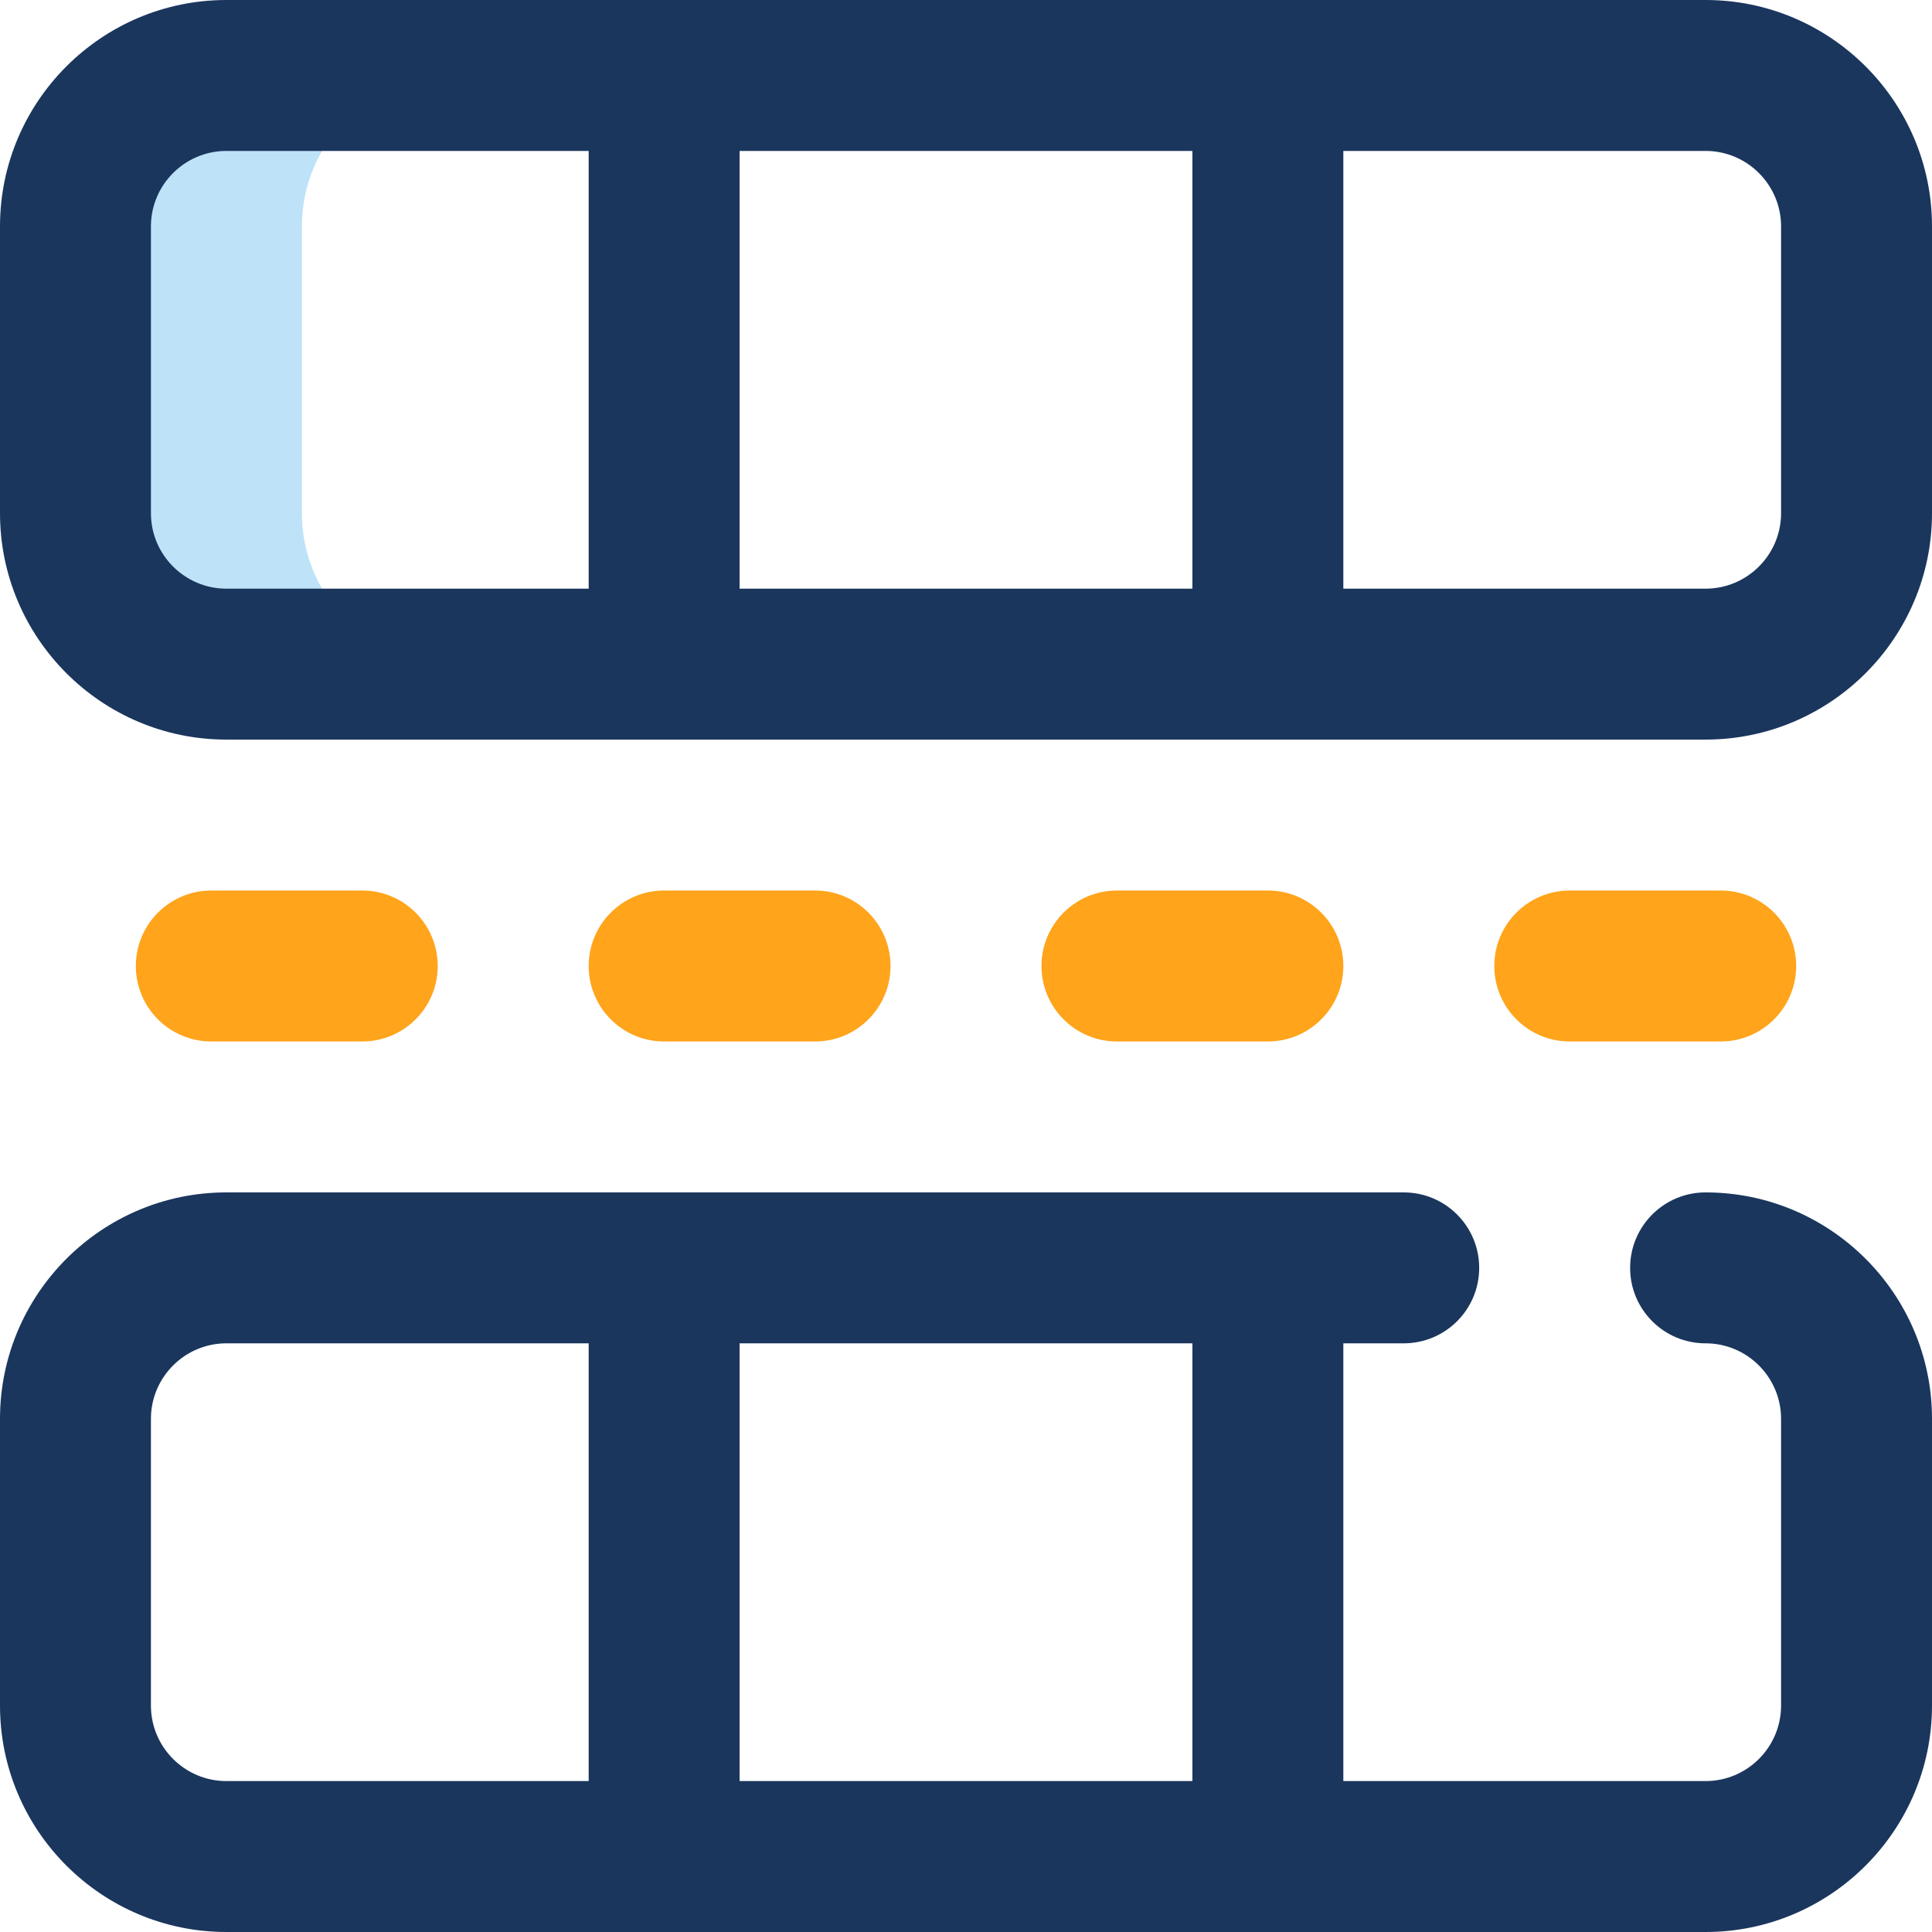
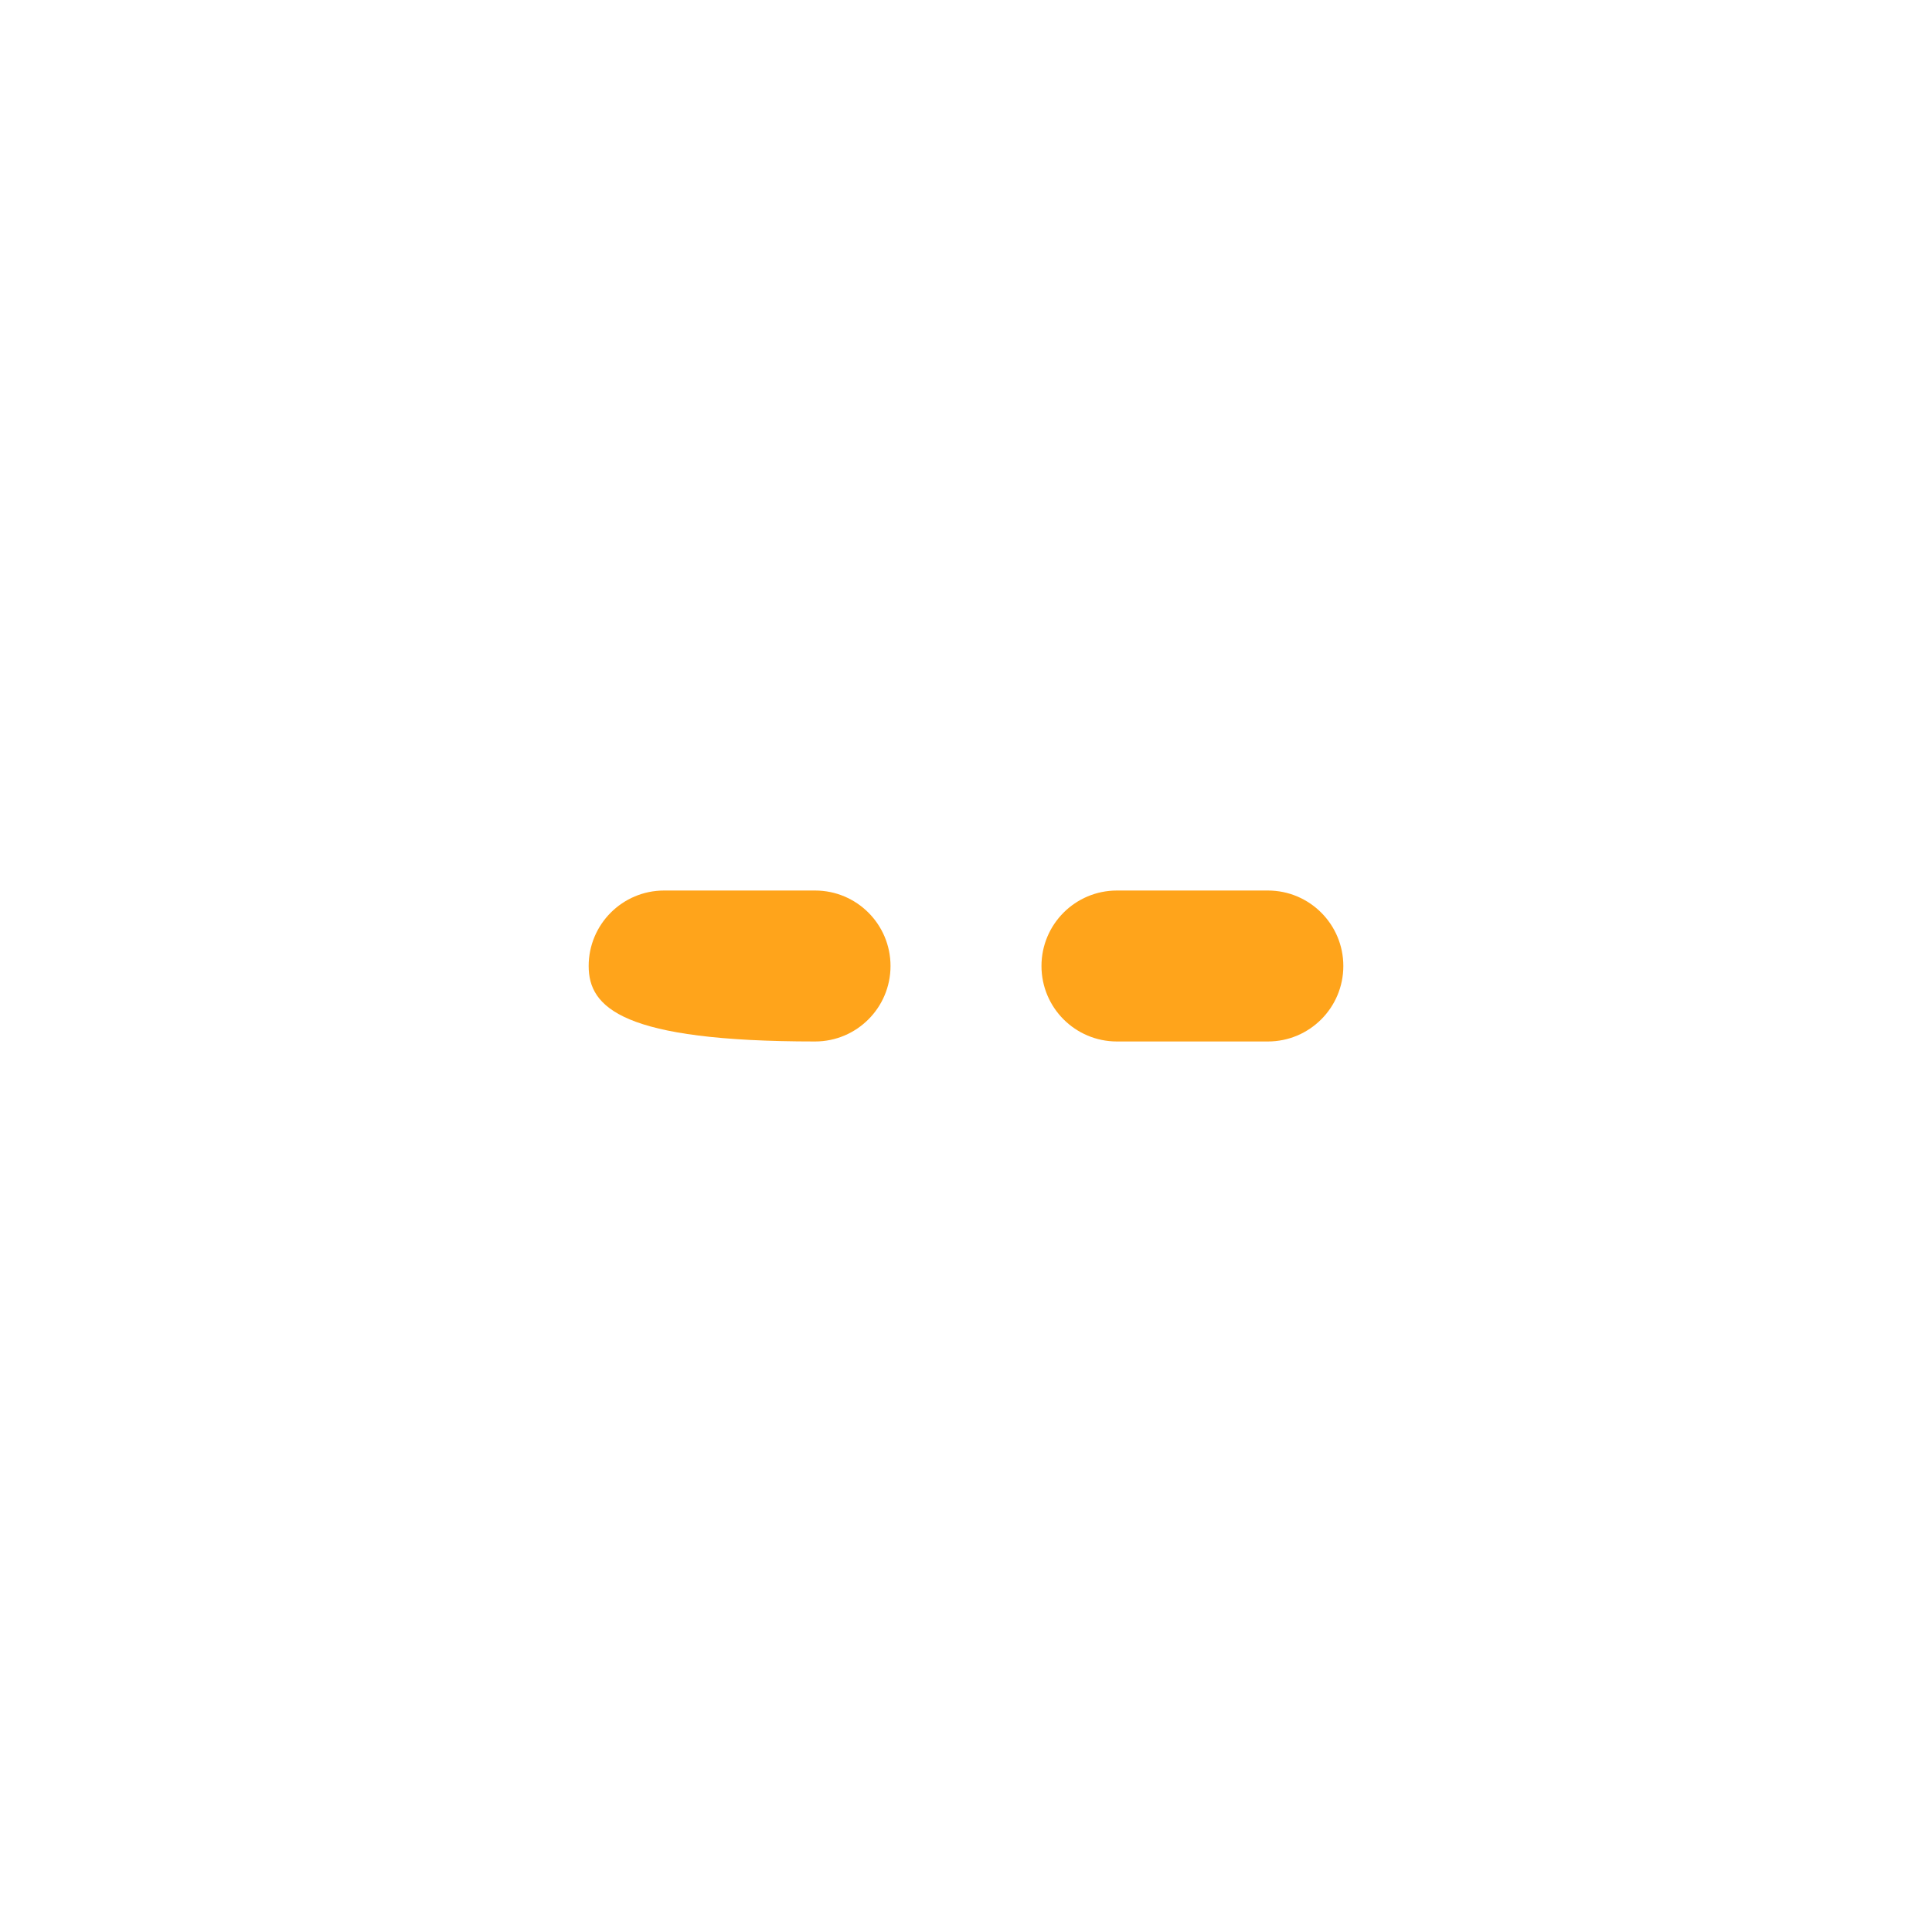
<svg xmlns="http://www.w3.org/2000/svg" width="75" height="75" viewBox="0 0 75 75" fill="none">
  <g clip-path="url(#clip0_173_2264)">
-     <path d="M11.719 19.922V8.789C11.719 5.553 14.342 2.93 17.578 2.93H8.789C5.553 2.93 2.93 5.553 2.93 8.789V19.922C2.93 23.158 5.553 25.781 8.789 25.781H17.578C14.342 25.781 11.719 23.158 11.719 19.922Z" fill="#BEE3F8" />
-     <path d="M66.211 0H8.789C3.943 0 0 3.943 0 8.789V19.922C0 24.768 3.943 28.711 8.789 28.711H66.211C71.057 28.711 75 24.768 75 19.922V8.789C75 3.943 71.057 0 66.211 0ZM46.289 5.859V22.852H28.711V5.859H46.289ZM5.859 19.922V8.789C5.859 7.174 7.174 5.859 8.789 5.859H22.852V22.852H8.789C7.174 22.852 5.859 21.537 5.859 19.922ZM69.141 19.922C69.141 21.537 67.826 22.852 66.211 22.852H52.148V5.859H66.211C67.826 5.859 69.141 7.174 69.141 8.789V19.922Z" fill="#1A365D" />
-     <path d="M66.211 46.289C64.593 46.289 63.281 47.601 63.281 49.219C63.281 50.837 64.593 52.148 66.211 52.148C67.826 52.148 69.141 53.463 69.141 55.078V66.211C69.141 67.826 67.826 69.141 66.211 69.141H52.148V52.148H54.492C56.11 52.148 57.422 50.837 57.422 49.219C57.422 47.601 56.11 46.289 54.492 46.289H8.789C3.943 46.289 0 50.232 0 55.078V66.211C0 71.057 3.943 75 8.789 75H66.211C71.057 75 75 71.057 75 66.211V55.078C75 50.232 71.057 46.289 66.211 46.289ZM46.289 69.141H28.711V52.148H46.289V69.141ZM5.859 66.211V55.078C5.859 53.463 7.174 52.148 8.789 52.148H22.852V69.141H8.789C7.174 69.141 5.859 67.826 5.859 66.211Z" fill="#1A365D" />
-     <path d="M14.062 40.43H8.203C6.585 40.43 5.273 39.118 5.273 37.5C5.273 35.882 6.585 34.57 8.203 34.57H14.062C15.681 34.57 16.992 35.882 16.992 37.5C16.992 39.118 15.681 40.43 14.062 40.43Z" fill="#FFA41B" />
-     <path d="M31.641 40.43H25.781C24.163 40.43 22.852 39.118 22.852 37.5C22.852 35.882 24.163 34.57 25.781 34.57H31.641C33.259 34.57 34.57 35.882 34.57 37.5C34.57 39.118 33.259 40.43 31.641 40.43Z" fill="#FFA41B" />
+     <path d="M31.641 40.43C24.163 40.43 22.852 39.118 22.852 37.5C22.852 35.882 24.163 34.57 25.781 34.57H31.641C33.259 34.57 34.57 35.882 34.57 37.5C34.57 39.118 33.259 40.43 31.641 40.43Z" fill="#FFA41B" />
    <path d="M49.219 40.43H43.359C41.741 40.43 40.43 39.118 40.43 37.5C40.43 35.882 41.741 34.57 43.359 34.57H49.219C50.837 34.57 52.148 35.882 52.148 37.5C52.148 39.118 50.837 40.43 49.219 40.43Z" fill="#FFA41B" />
-     <path d="M66.797 40.43H60.938C59.319 40.43 58.008 39.118 58.008 37.5C58.008 35.882 59.319 34.57 60.938 34.57H66.797C68.415 34.57 69.727 35.882 69.727 37.5C69.727 39.118 68.415 40.43 66.797 40.43Z" fill="#FFA41B" />
  </g>
  <defs>
    <clipPath id="clip0_173_2264">
      <rect width="75" height="75" fill="white" />
    </clipPath>
  </defs>
</svg>